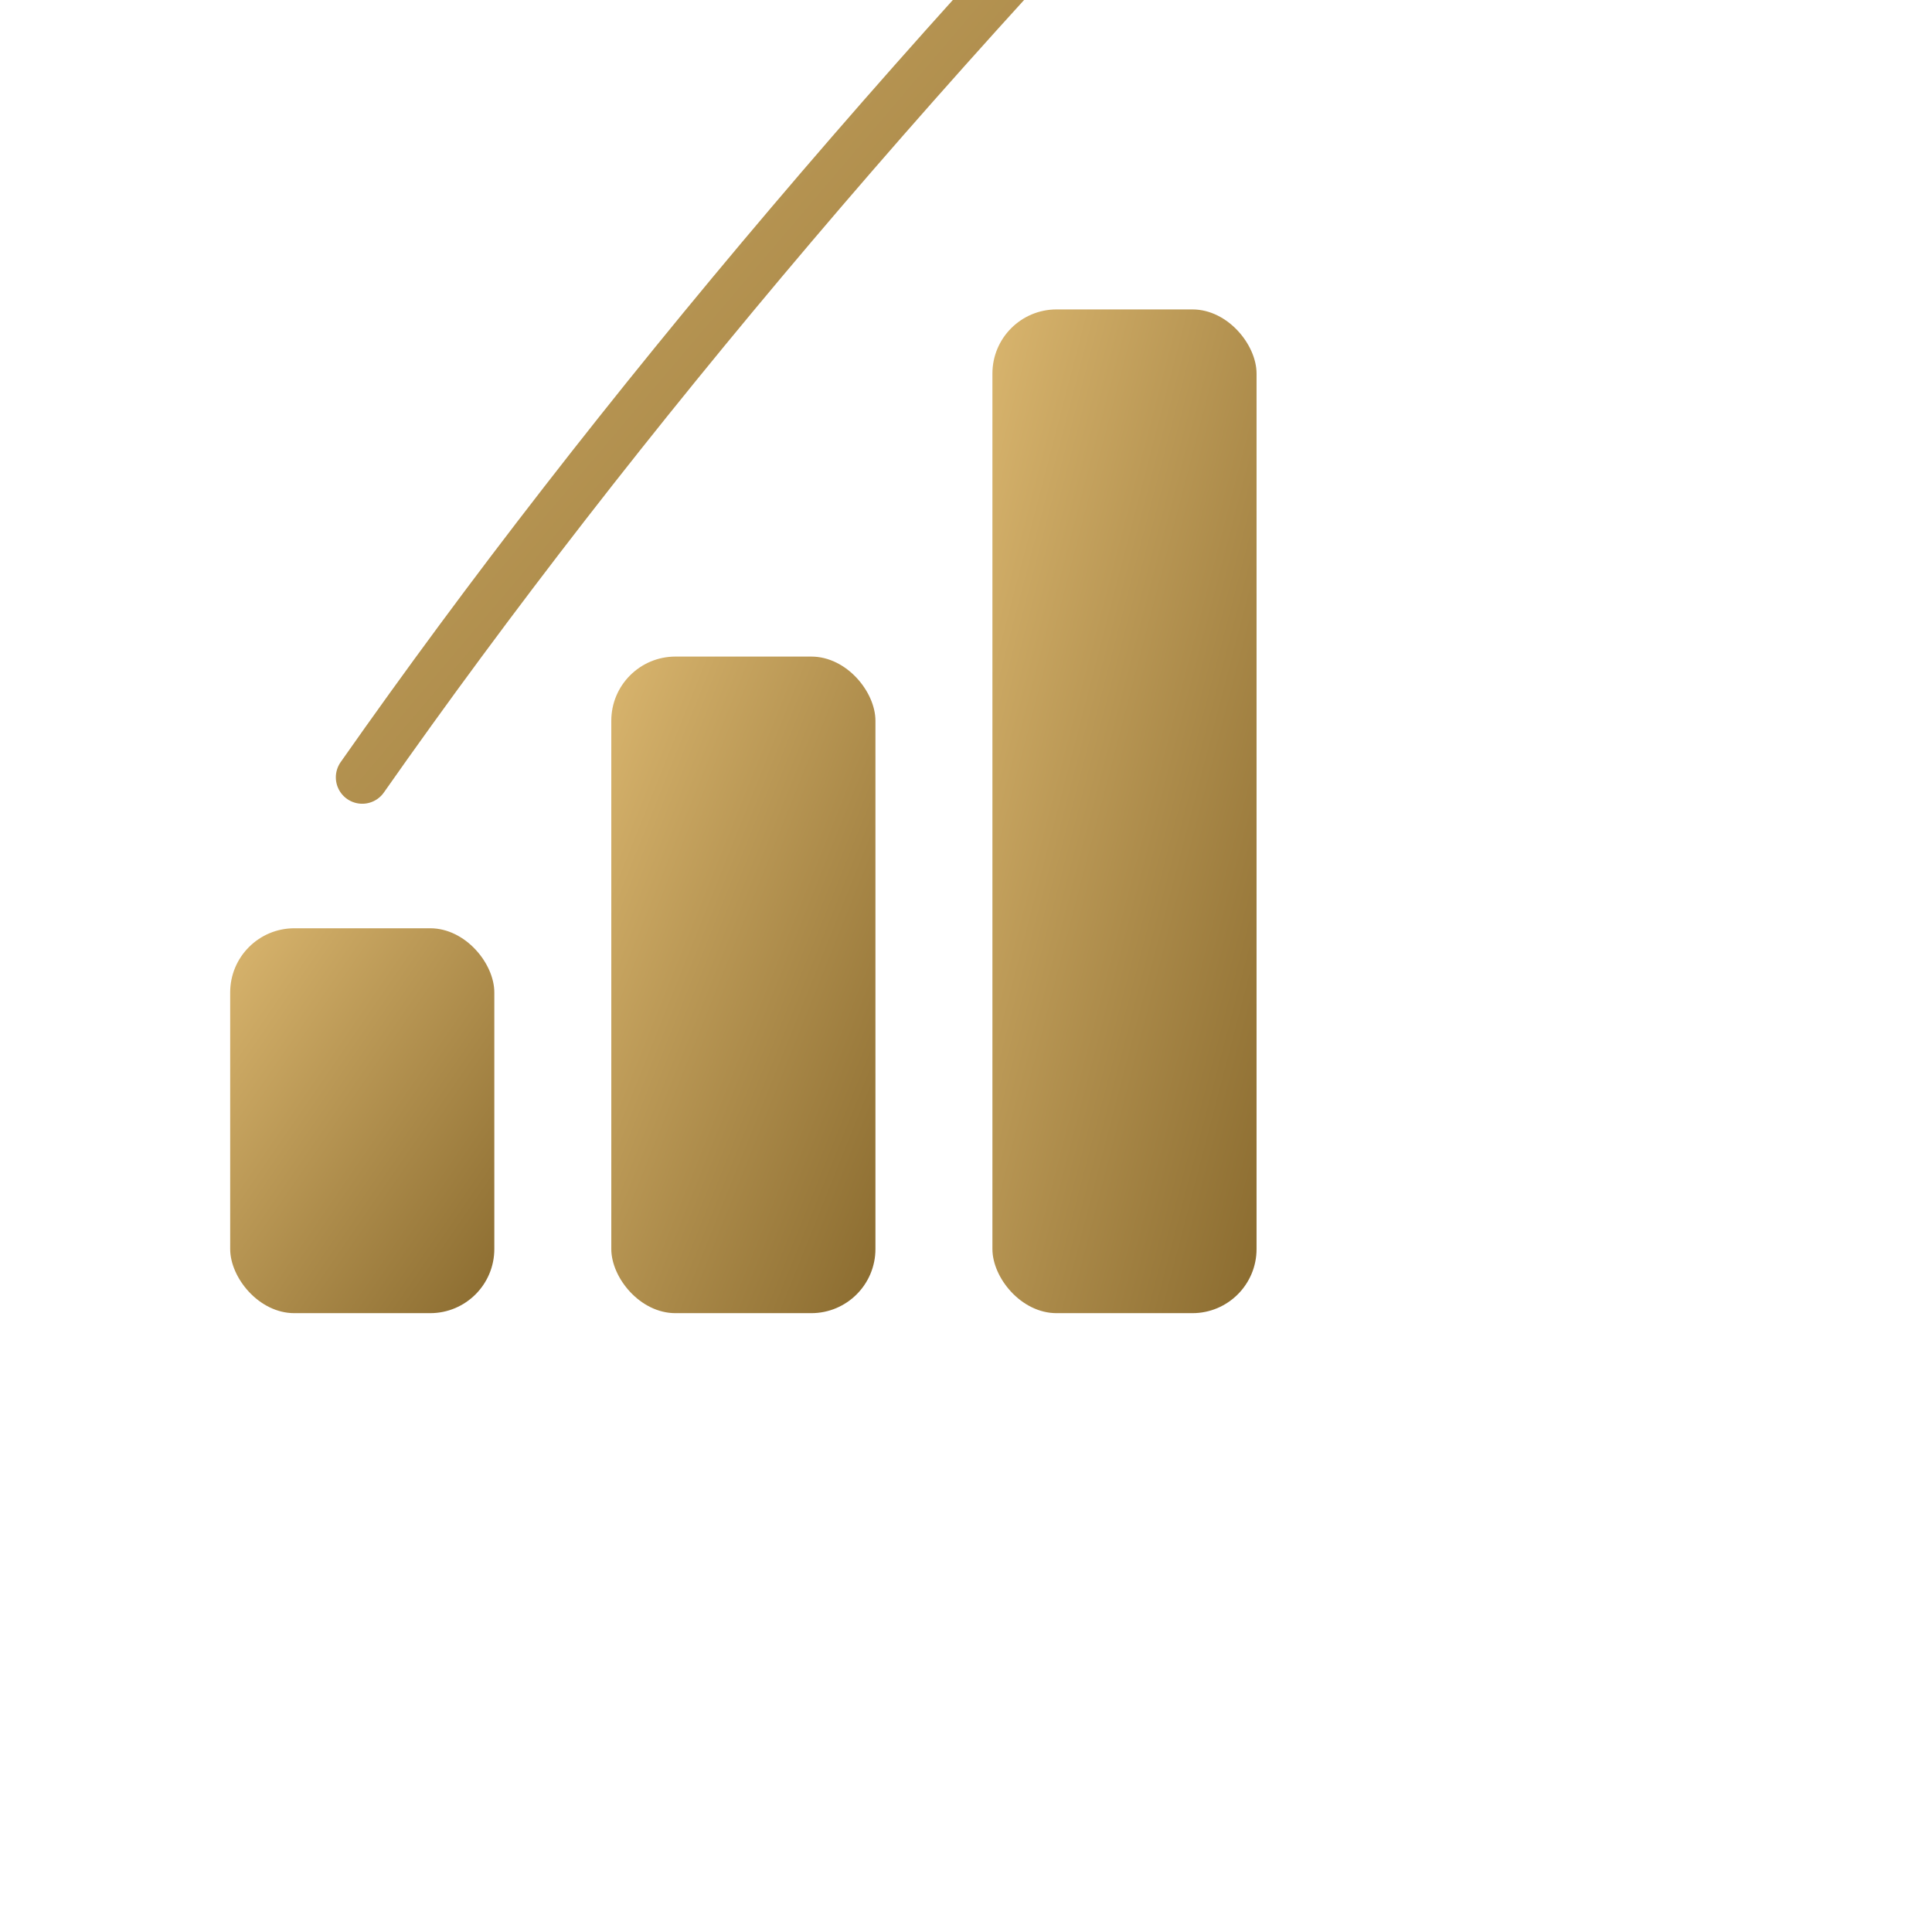
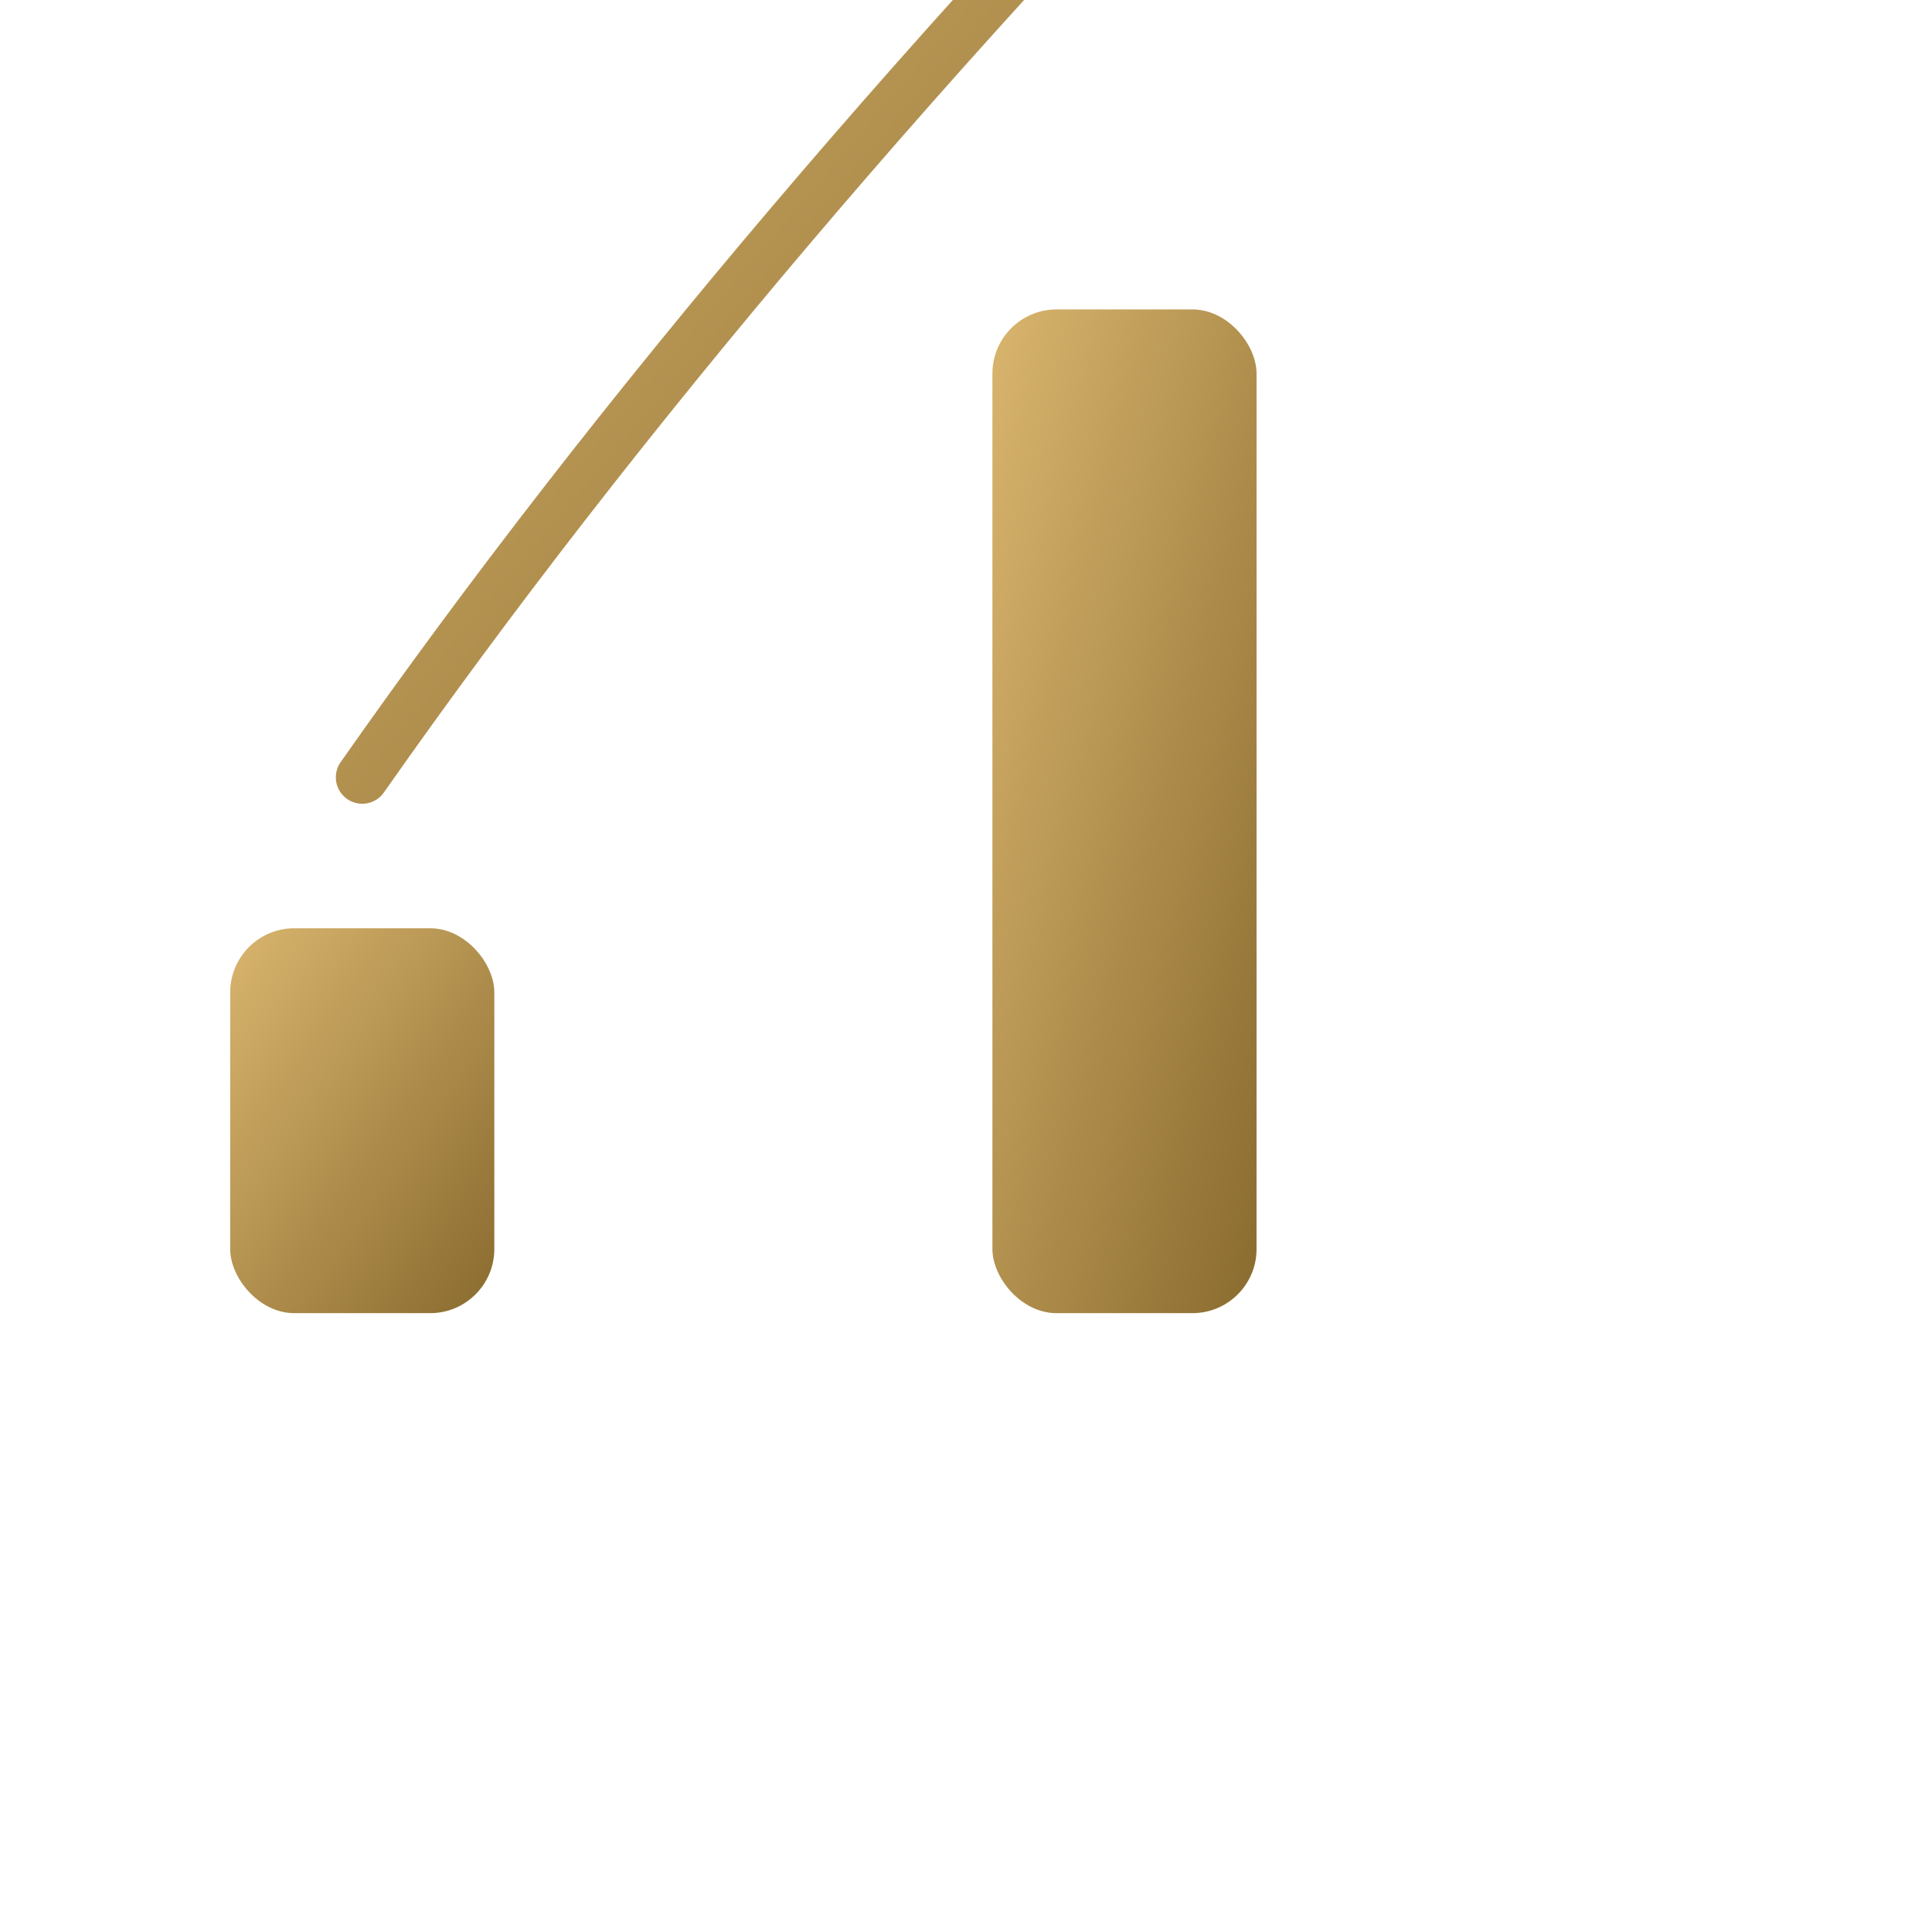
<svg xmlns="http://www.w3.org/2000/svg" viewBox="0 0 512 512" width="512" height="512" fill="none">
  <defs>
    <linearGradient id="gold" x1="0" y1="0" x2="1" y2="1">
      <stop offset="0" stop-color="#D9B56E" />
      <stop offset="1" stop-color="#8A6B2F" />
    </linearGradient>
  </defs>
  <rect x="61" y="246" width="70" height="102" rx="17" fill="url(#gold)" />
-   <rect x="162" y="174" width="70" height="174" rx="17" fill="url(#gold)" />
  <rect x="263" y="82" width="70" height="266" rx="17" fill="url(#gold)" />
  <path d="M 96 206 Q 197 62 349 -92" stroke="url(#gold)" stroke-width="14" fill="none" stroke-linecap="round" />
-   <path d="M 349 -92 l -17 -10 l 7 30 z" fill="url(#gold)" />
</svg>